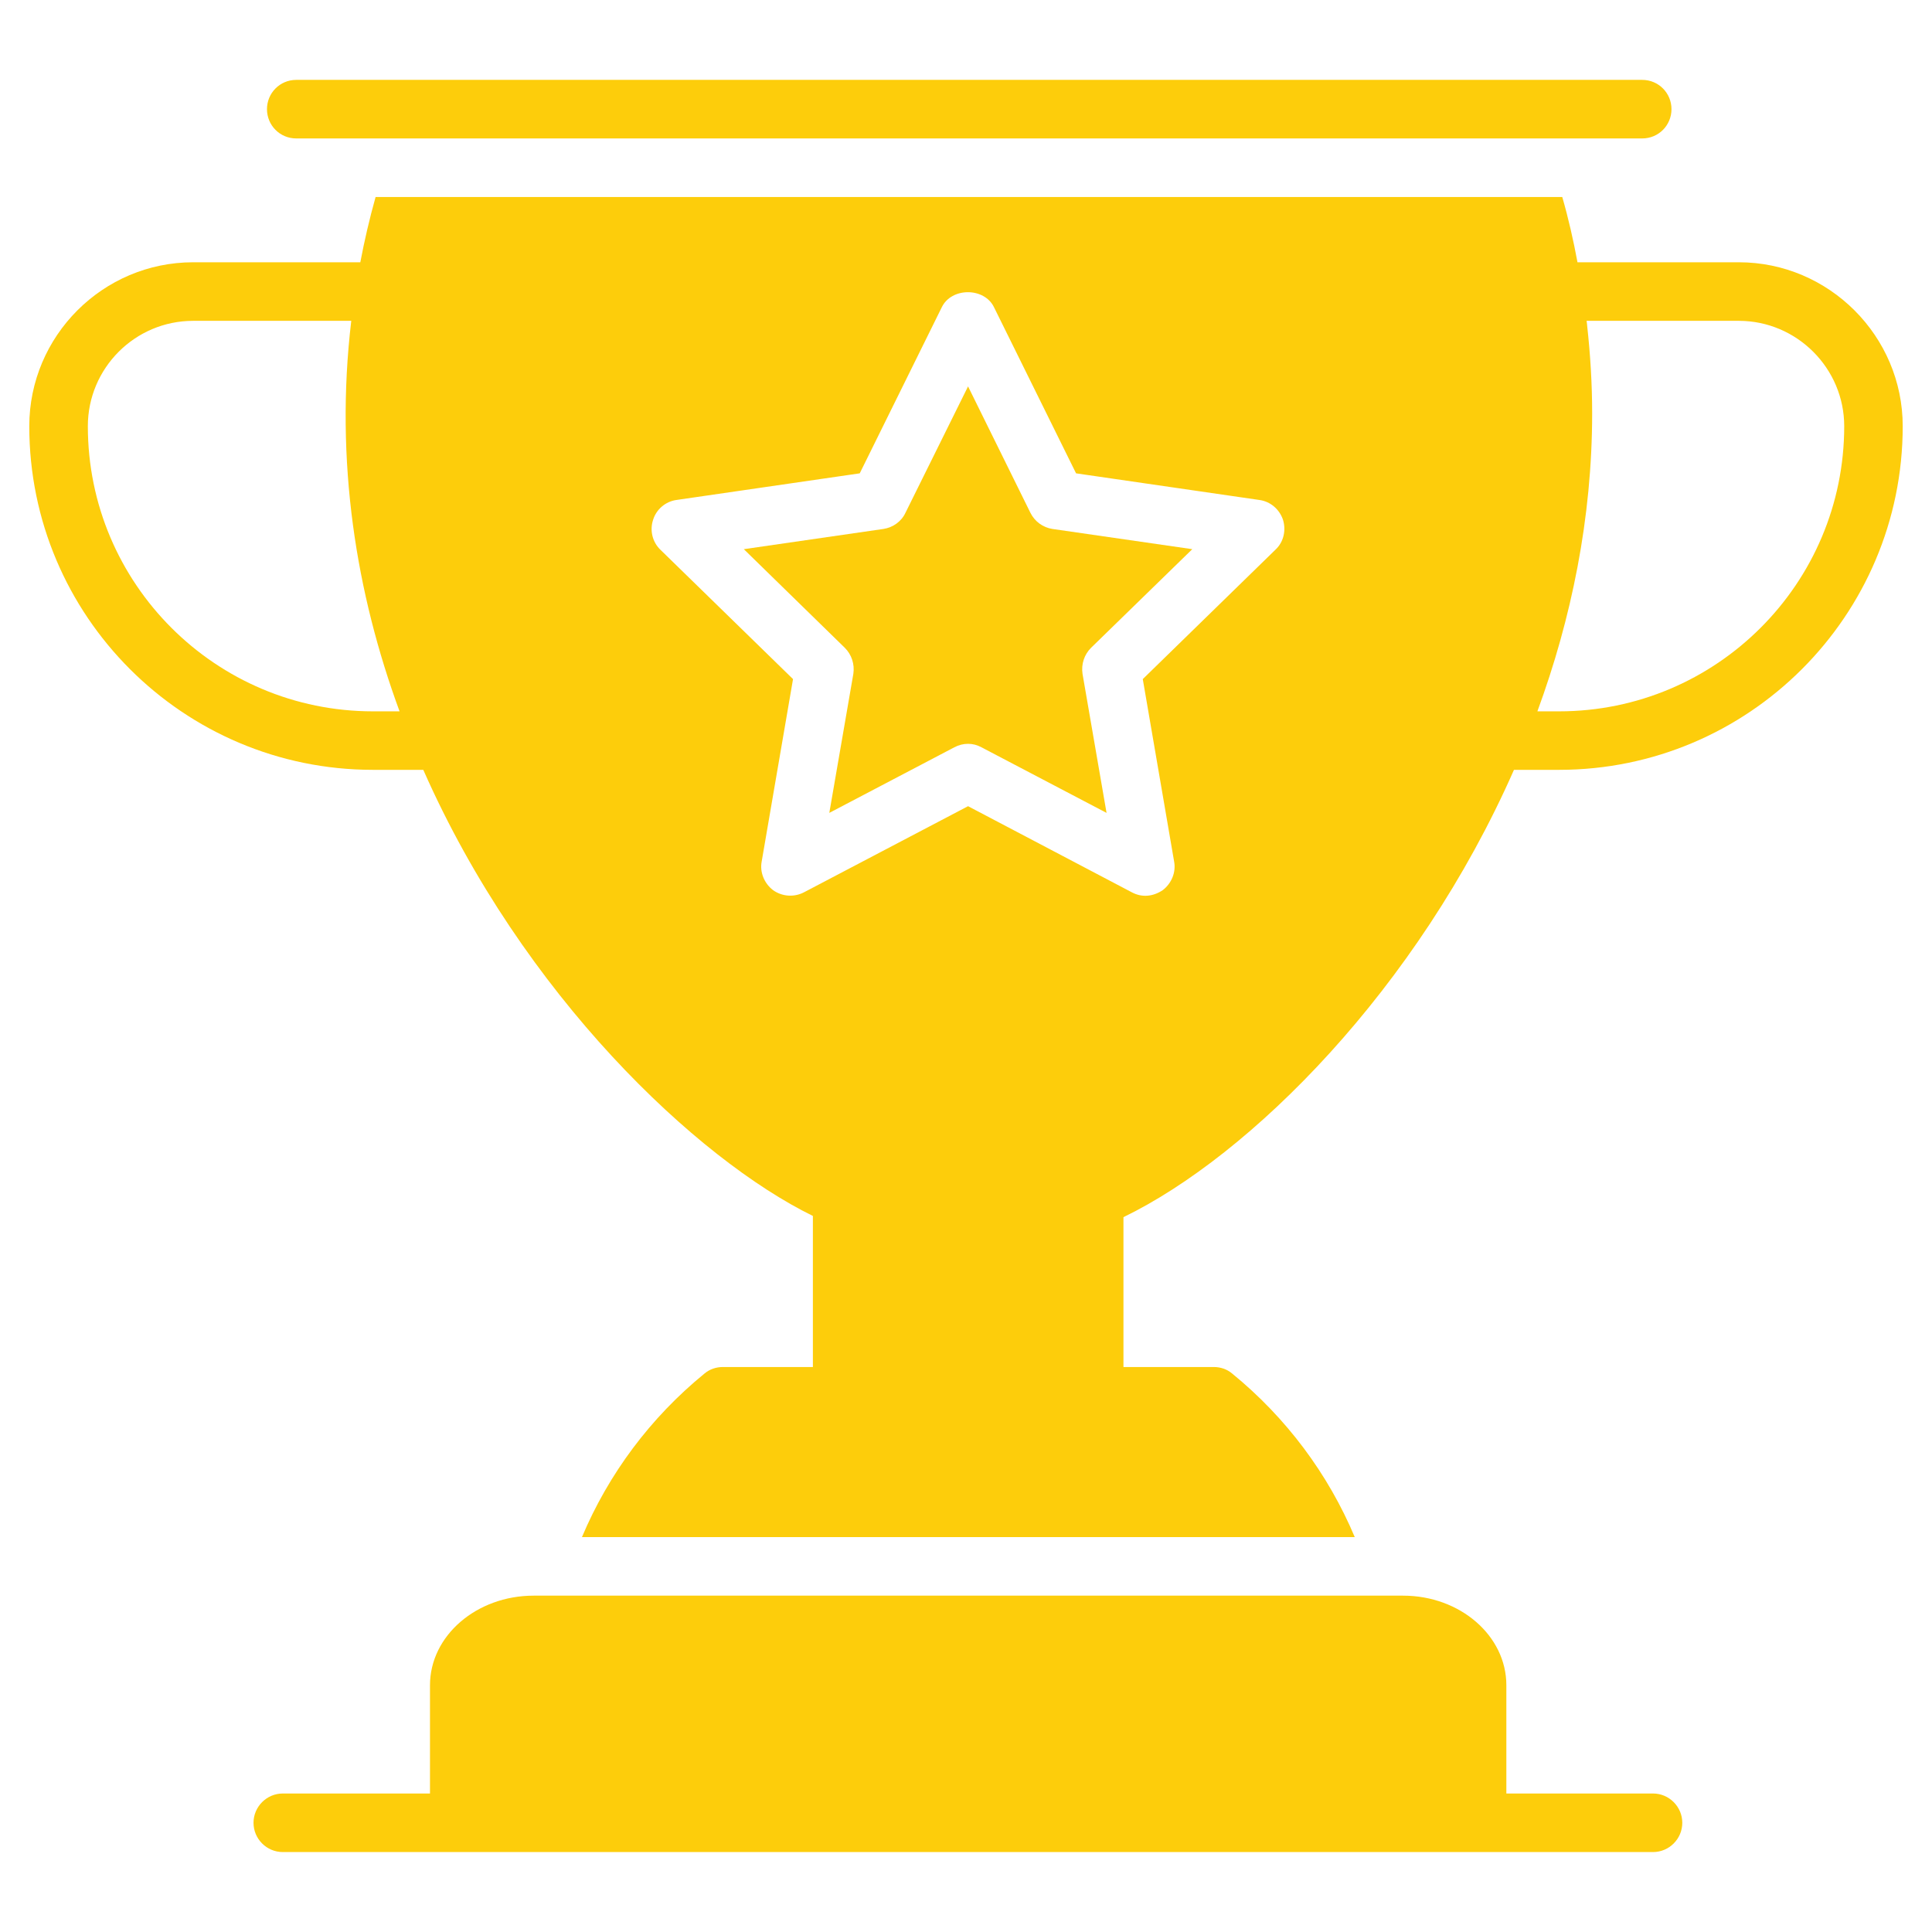
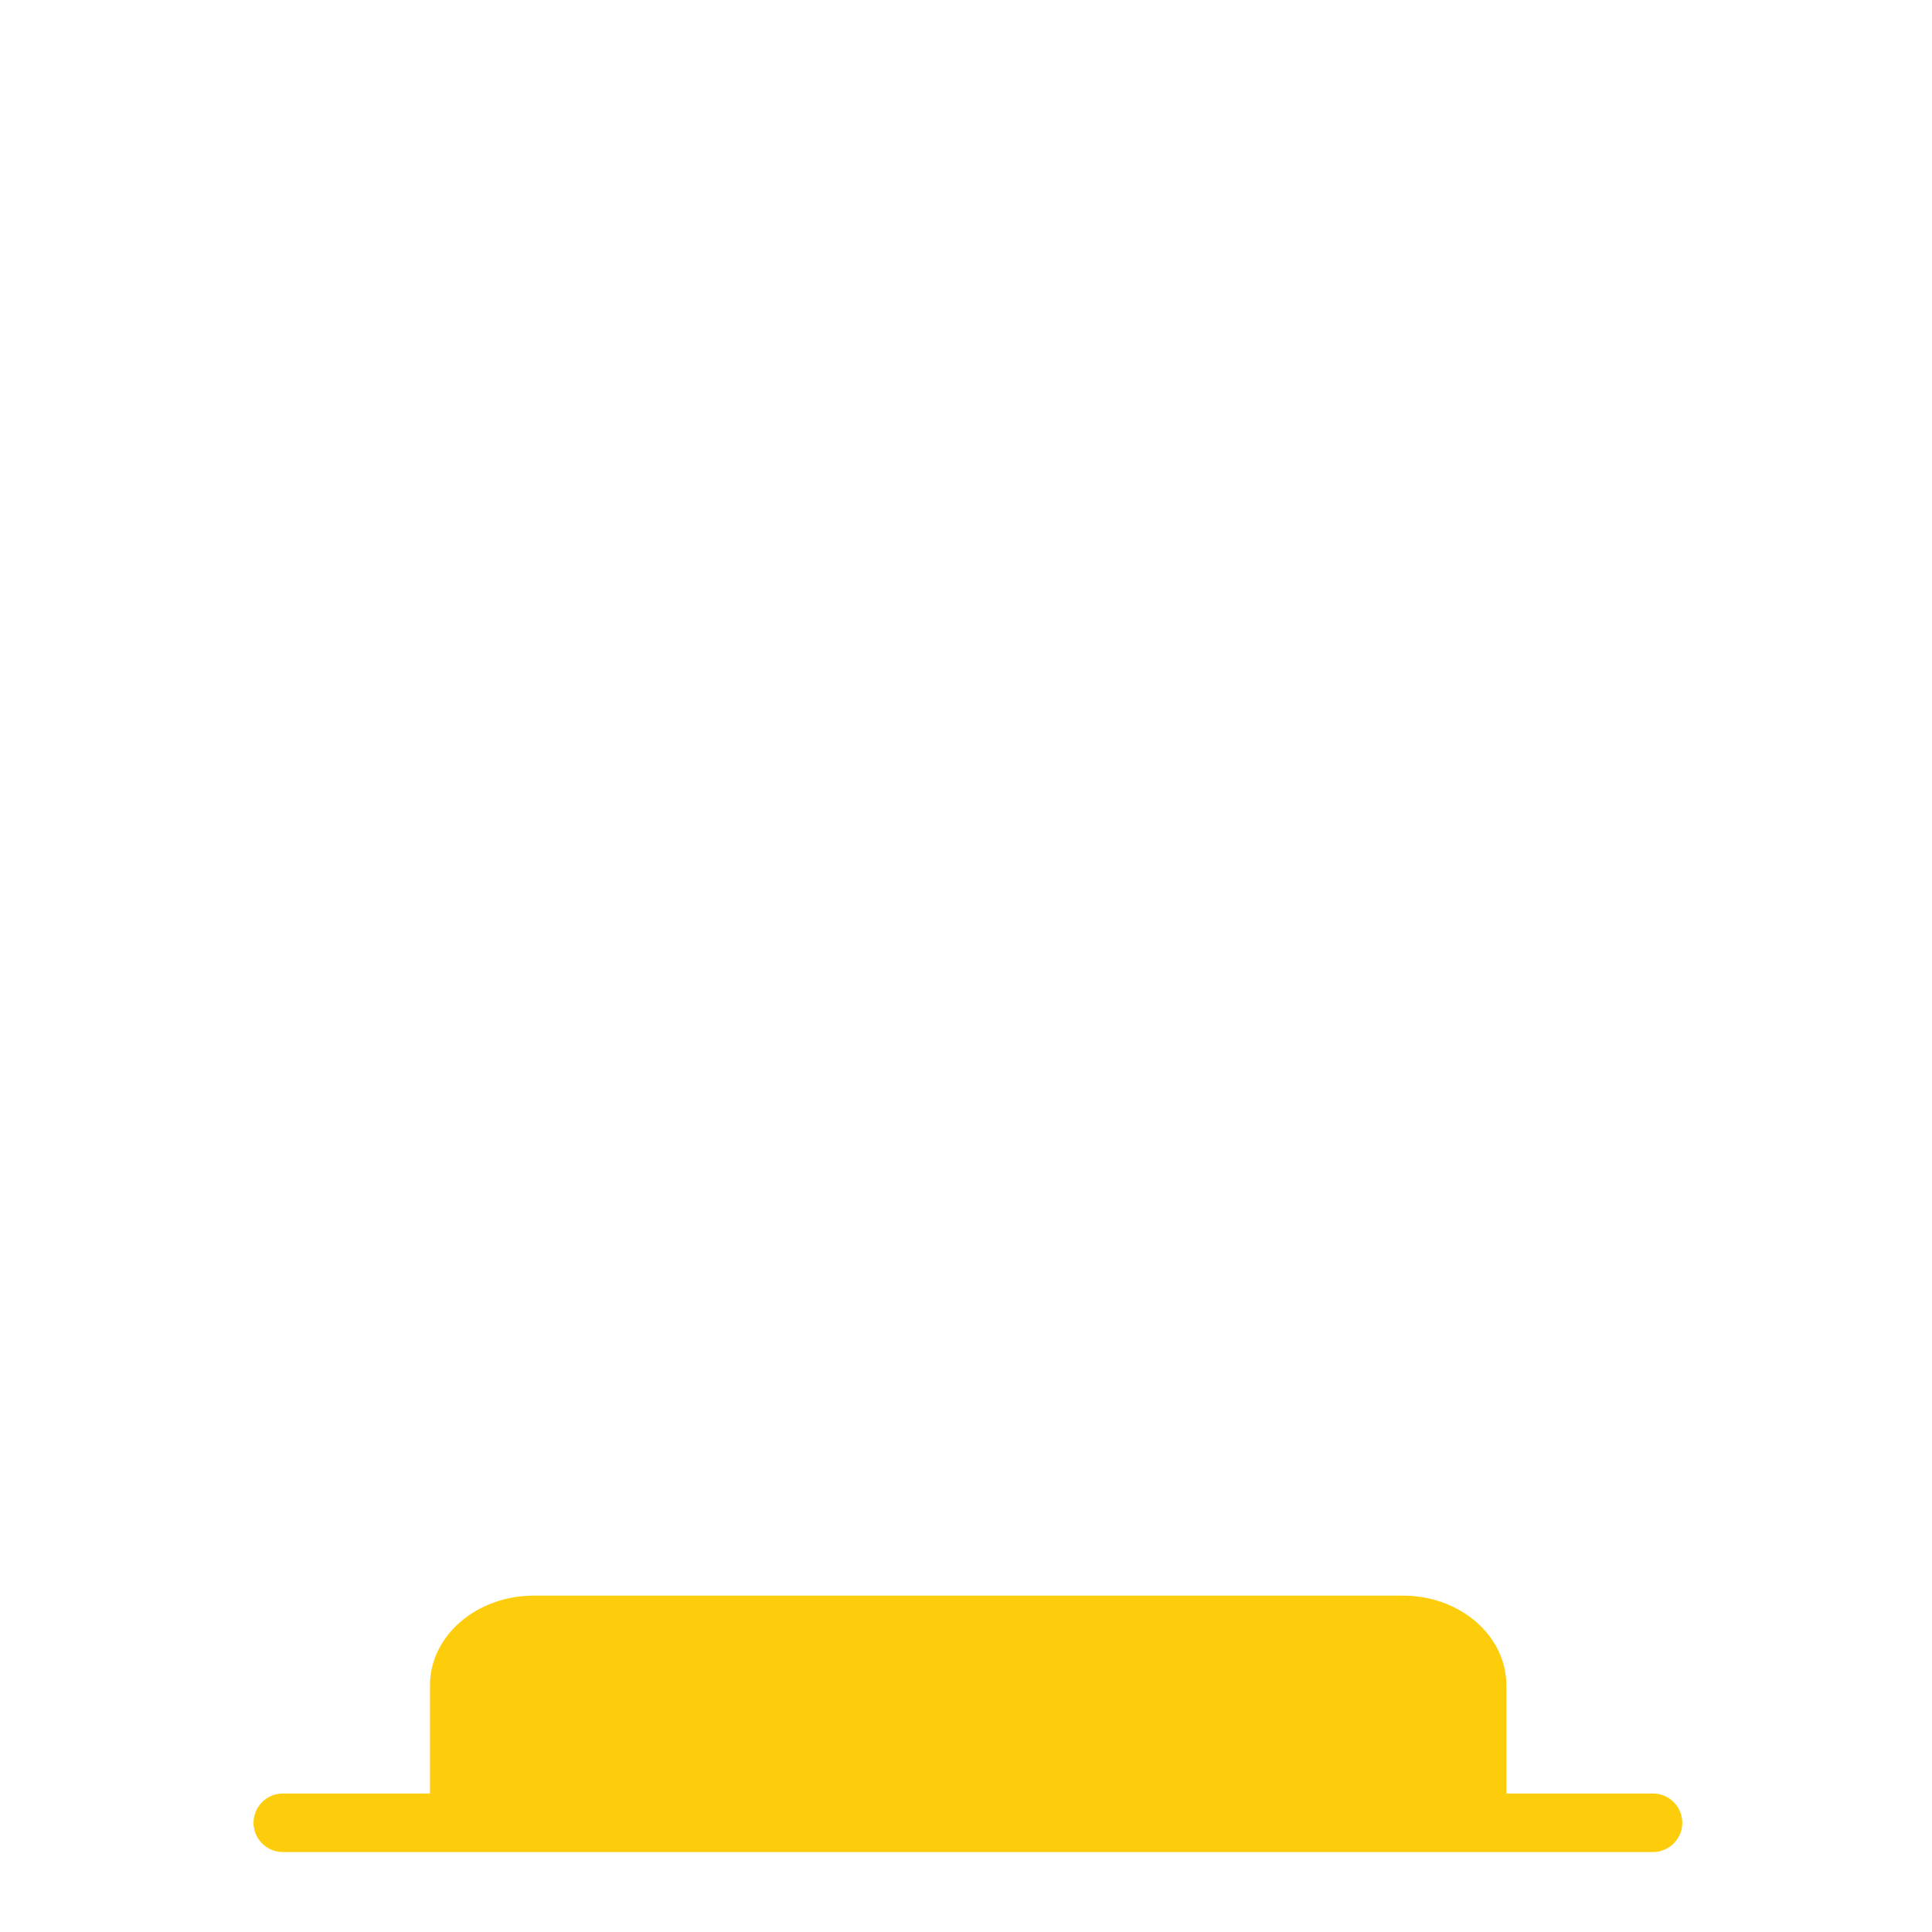
<svg xmlns="http://www.w3.org/2000/svg" width="32" height="32" viewBox="0 0 32 32" fill="none">
  <path d="M27.379 29.706H24.95V27.913C24.95 27.093 24.184 26.429 23.239 26.429H8.839C7.893 26.429 7.122 27.093 7.122 27.913V29.706H4.684C4.417 29.706 4.199 29.925 4.199 30.191C4.199 30.458 4.417 30.676 4.684 30.676H27.379C27.646 30.676 27.864 30.458 27.864 30.191C27.864 29.925 27.646 29.706 27.379 29.706Z" fill="#FDCD0B" />
-   <path d="M17.067 8.494L16.034 6.4L14.997 8.494C14.929 8.64 14.788 8.737 14.633 8.761L12.32 9.096L13.993 10.73C14.105 10.841 14.158 11.001 14.134 11.161L13.736 13.464L15.806 12.378C15.879 12.339 15.957 12.32 16.034 12.32C16.112 12.32 16.185 12.339 16.257 12.378L18.328 13.464L17.93 11.161C17.906 11.001 17.959 10.841 18.071 10.73L19.748 9.096L17.431 8.761C17.276 8.737 17.14 8.64 17.067 8.494Z" fill="#FDCD0B" />
-   <path d="M28.8 4.344H26.128C26.061 3.981 25.978 3.617 25.876 3.263H6.221C6.119 3.627 6.036 3.985 5.968 4.344H3.2C1.702 4.344 0.485 5.566 0.485 7.059C0.485 10.201 3.035 12.751 6.177 12.751H7.011C8.659 16.485 11.544 19.2 13.464 20.14V22.642H11.976C11.864 22.642 11.758 22.676 11.67 22.749C10.773 23.481 10.08 24.412 9.639 25.459H22.439C21.998 24.412 21.304 23.481 20.407 22.749C20.32 22.676 20.213 22.642 20.102 22.642H18.608V20.16C20.708 19.142 23.476 16.383 25.076 12.751H25.823C28.96 12.751 31.515 10.201 31.515 7.059C31.515 5.566 30.293 4.344 28.8 4.344ZM6.177 11.782C3.573 11.782 1.455 9.668 1.455 7.059C1.455 6.099 2.235 5.314 3.2 5.314H5.818C5.542 7.646 5.901 9.833 6.618 11.782H6.177ZM21.125 9.105L18.928 11.248L19.447 14.269C19.481 14.448 19.404 14.633 19.258 14.744C19.098 14.851 18.914 14.87 18.744 14.778L16.034 13.353L13.319 14.778C13.154 14.865 12.955 14.851 12.805 14.744C12.659 14.633 12.582 14.448 12.616 14.269L13.135 11.248L10.938 9.105C10.807 8.979 10.759 8.785 10.817 8.611C10.87 8.436 11.025 8.305 11.205 8.281L14.24 7.84L15.598 5.091C15.758 4.756 16.305 4.756 16.465 5.091L17.823 7.84L20.858 8.281C21.042 8.305 21.193 8.436 21.251 8.611C21.304 8.785 21.261 8.979 21.125 9.105ZM25.823 11.782H25.464C26.027 10.25 26.371 8.582 26.371 6.846C26.371 6.366 26.342 5.881 26.288 5.391C26.288 5.391 26.288 5.391 26.288 5.387C26.284 5.362 26.284 5.338 26.279 5.314H28.8C29.76 5.314 30.546 6.099 30.546 7.059C30.546 9.668 28.427 11.782 25.823 11.782Z" fill="#FDCD0B" />
-   <path d="M4.907 2.293H27.2C27.472 2.293 27.685 2.075 27.685 1.808C27.685 1.542 27.472 1.323 27.2 1.323H4.907C4.635 1.323 4.422 1.542 4.422 1.808C4.422 2.075 4.635 2.293 4.907 2.293Z" fill="#FDCD0B" />
</svg>